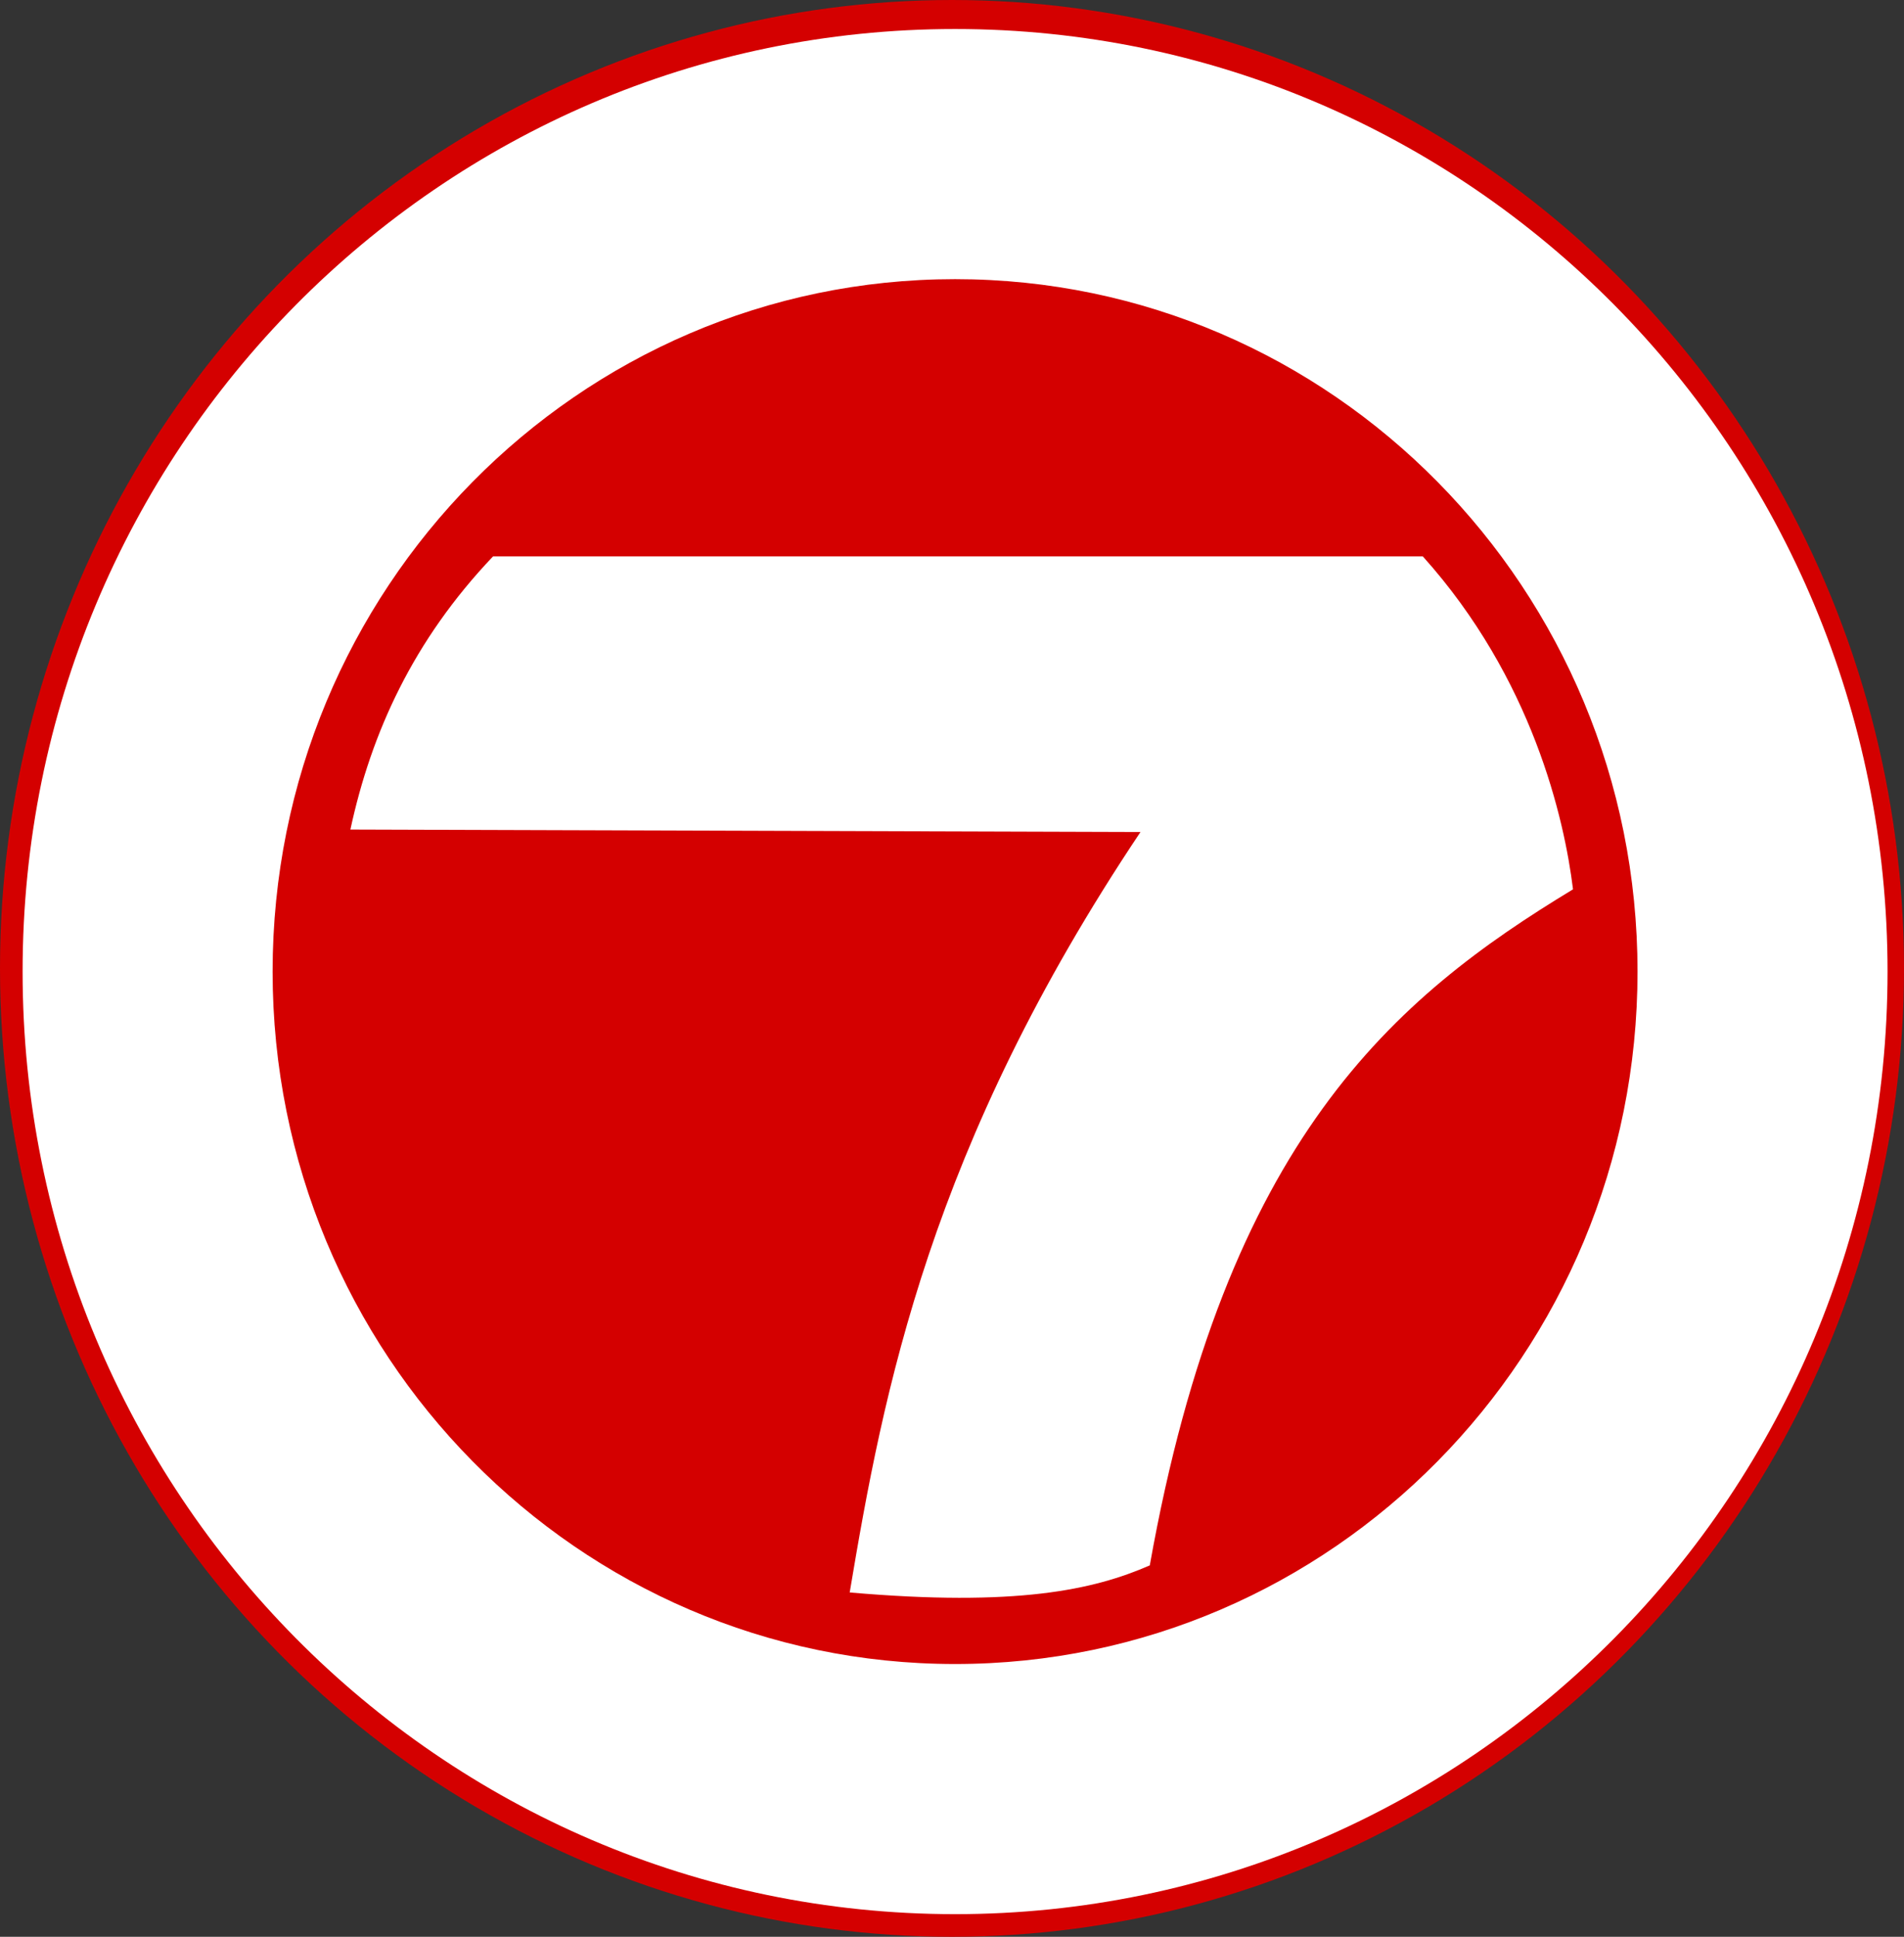
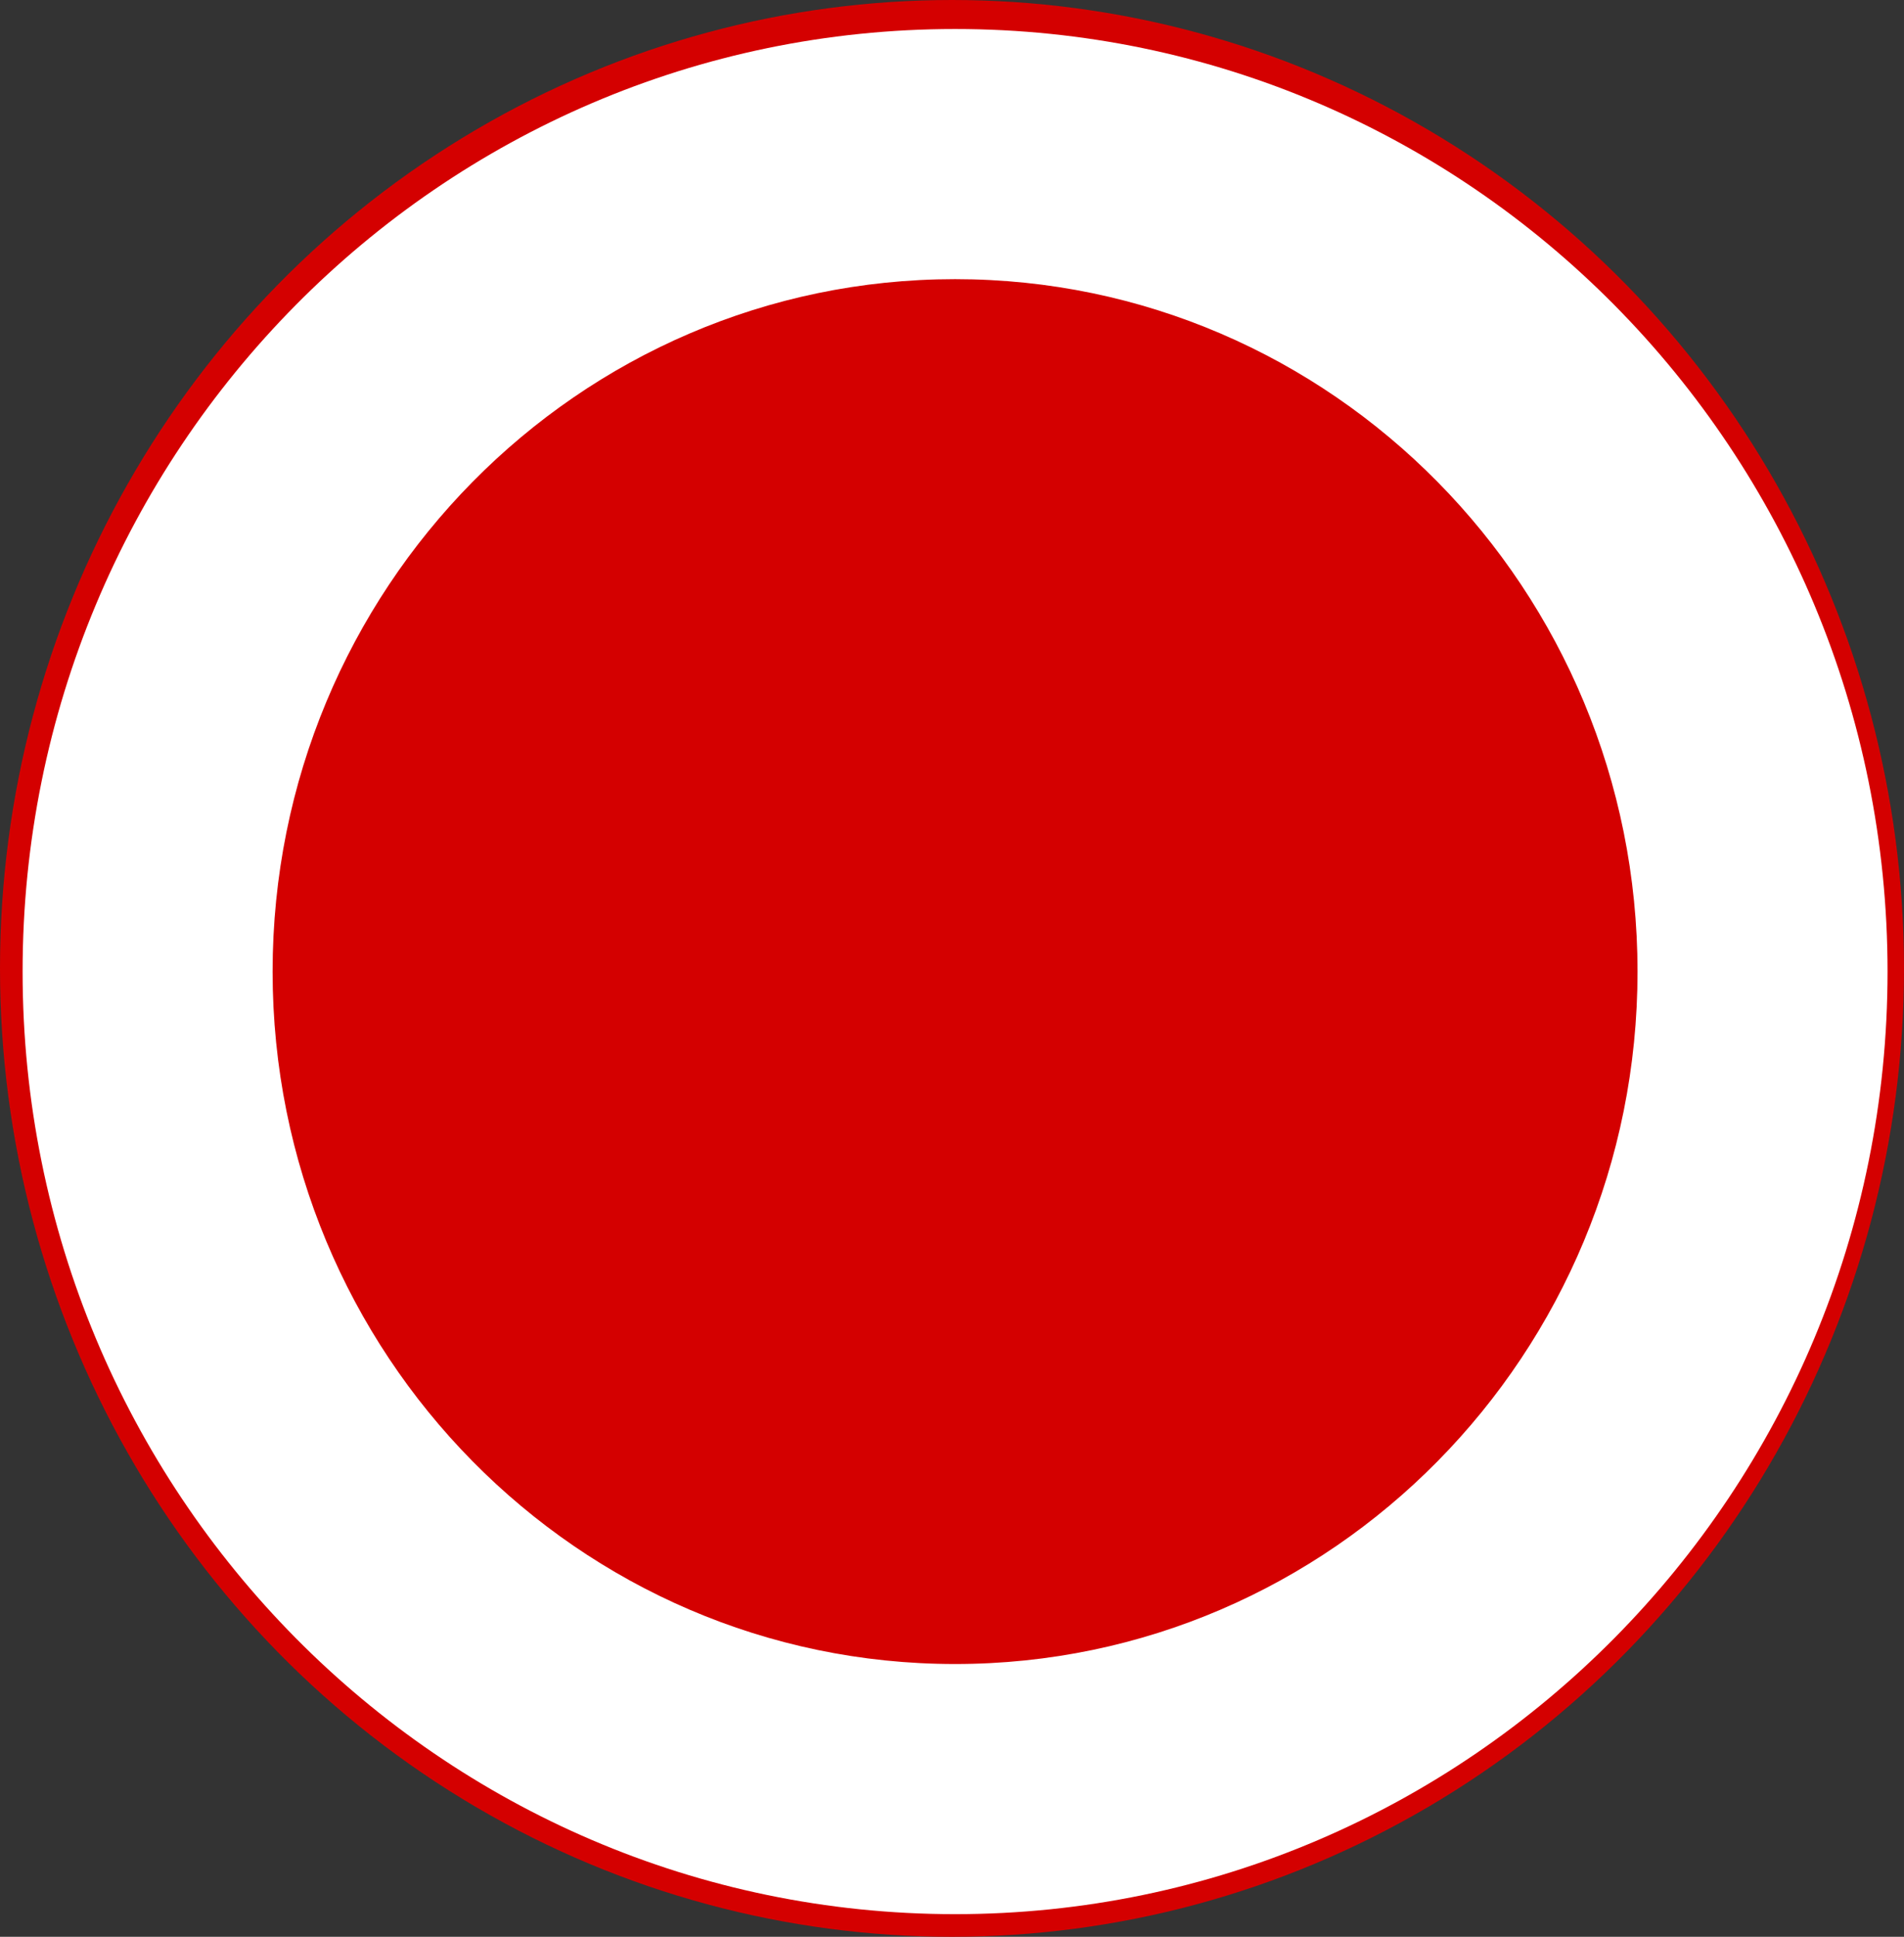
<svg xmlns="http://www.w3.org/2000/svg" xmlns:ns1="http://www.inkscape.org/namespaces/inkscape" xmlns:ns2="http://sodipodi.sourceforge.net/DTD/sodipodi-0.dtd" width="272.646mm" height="277.197mm" viewBox="0 0 966.068 982.195" id="svg2" version="1.1" ns1:version="1.0 (4035a4fb49, 2020-05-01)" ns2:docname="WSVN-WHDH Circle 7.svg">
  <rect x="0" y="0" width="966.068" height="982.195" fill="#333333" stroke="none" />
  <defs id="defs4" />
  <ns2:namedview id="base" pagecolor="#ffffff" bordercolor="#666666" borderopacity="1.0" ns1:pageopacity="0.0" ns1:pageshadow="2" ns1:zoom="0.17360927" ns1:cx="1409.2973" ns1:cy="451.46999" ns1:document-units="px" ns1:current-layer="layer1" showgrid="false" fit-margin-top="0" fit-margin-left="0" fit-margin-right="0" fit-margin-bottom="0" ns1:window-width="1280" ns1:window-height="961" ns1:window-x="-8" ns1:window-y="-8" ns1:window-maximized="1" ns1:document-rotation="0" />
  <g ns1:label="Layer 1" ns1:groupmode="layer" id="layer1" transform="translate(-74.232,84.065)">
    <ellipse style="fill:#d40000;stroke-width:0.938" id="path107" cx="557.266" cy="407.033" rx="483.034" ry="491.098" />
    <g id="g3103" transform="matrix(1.463,0,0,1.463,-980.684,552.539)" style="fill:#ffffff">
-       <path ns1:connector-curvature="0" id="path3000" d="m 1052.294,-425.078 c -178.606,0 -323.395,146.28 -323.395,326.725 0,180.445 144.789,326.725 323.395,326.725 178.606,0 323.398,-146.28 323.398,-326.725 0,-180.445 -144.791,-326.725 -323.398,-326.725 z m 0,86.707 c 130.719,0 236.688,107.46 236.688,240.019 0,132.558 -105.969,240.019 -236.688,240.019 -130.719,0 -236.688,-107.46 -236.688,-240.019 0,-132.558 105.969,-240.019 236.688,-240.019 z" style="fill:#ffffff;fill-opacity:1;fill-rule:evenodd;stroke:none" />
-       <path style="fill:#ffffff;stroke:none" d="m 842.584,-147.583 c 7.247,-33.617 21.796,-65.612 49.477,-94.689 h 322.453 c 38.06,42.374 49.091,90.987 52.095,115.407 -61.934,37.495 -120.483,86.673 -146.784,234.344 -19.469,8.5 -46.281,14.409 -104.072,9.384 11.694,-69.863 27.776,-154.466 100.846,-263.592 z" id="path3013" ns1:connector-curvature="0" ns2:nodetypes="cccccccc" />
+       <path ns1:connector-curvature="0" id="path3000" d="m 1052.294,-425.078 c -178.606,0 -323.395,146.28 -323.395,326.725 0,180.445 144.789,326.725 323.395,326.725 178.606,0 323.398,-146.28 323.398,-326.725 0,-180.445 -144.791,-326.725 -323.398,-326.725 m 0,86.707 c 130.719,0 236.688,107.46 236.688,240.019 0,132.558 -105.969,240.019 -236.688,240.019 -130.719,0 -236.688,-107.46 -236.688,-240.019 0,-132.558 105.969,-240.019 236.688,-240.019 z" style="fill:#ffffff;fill-opacity:1;fill-rule:evenodd;stroke:none" />
    </g>
  </g>
</svg>